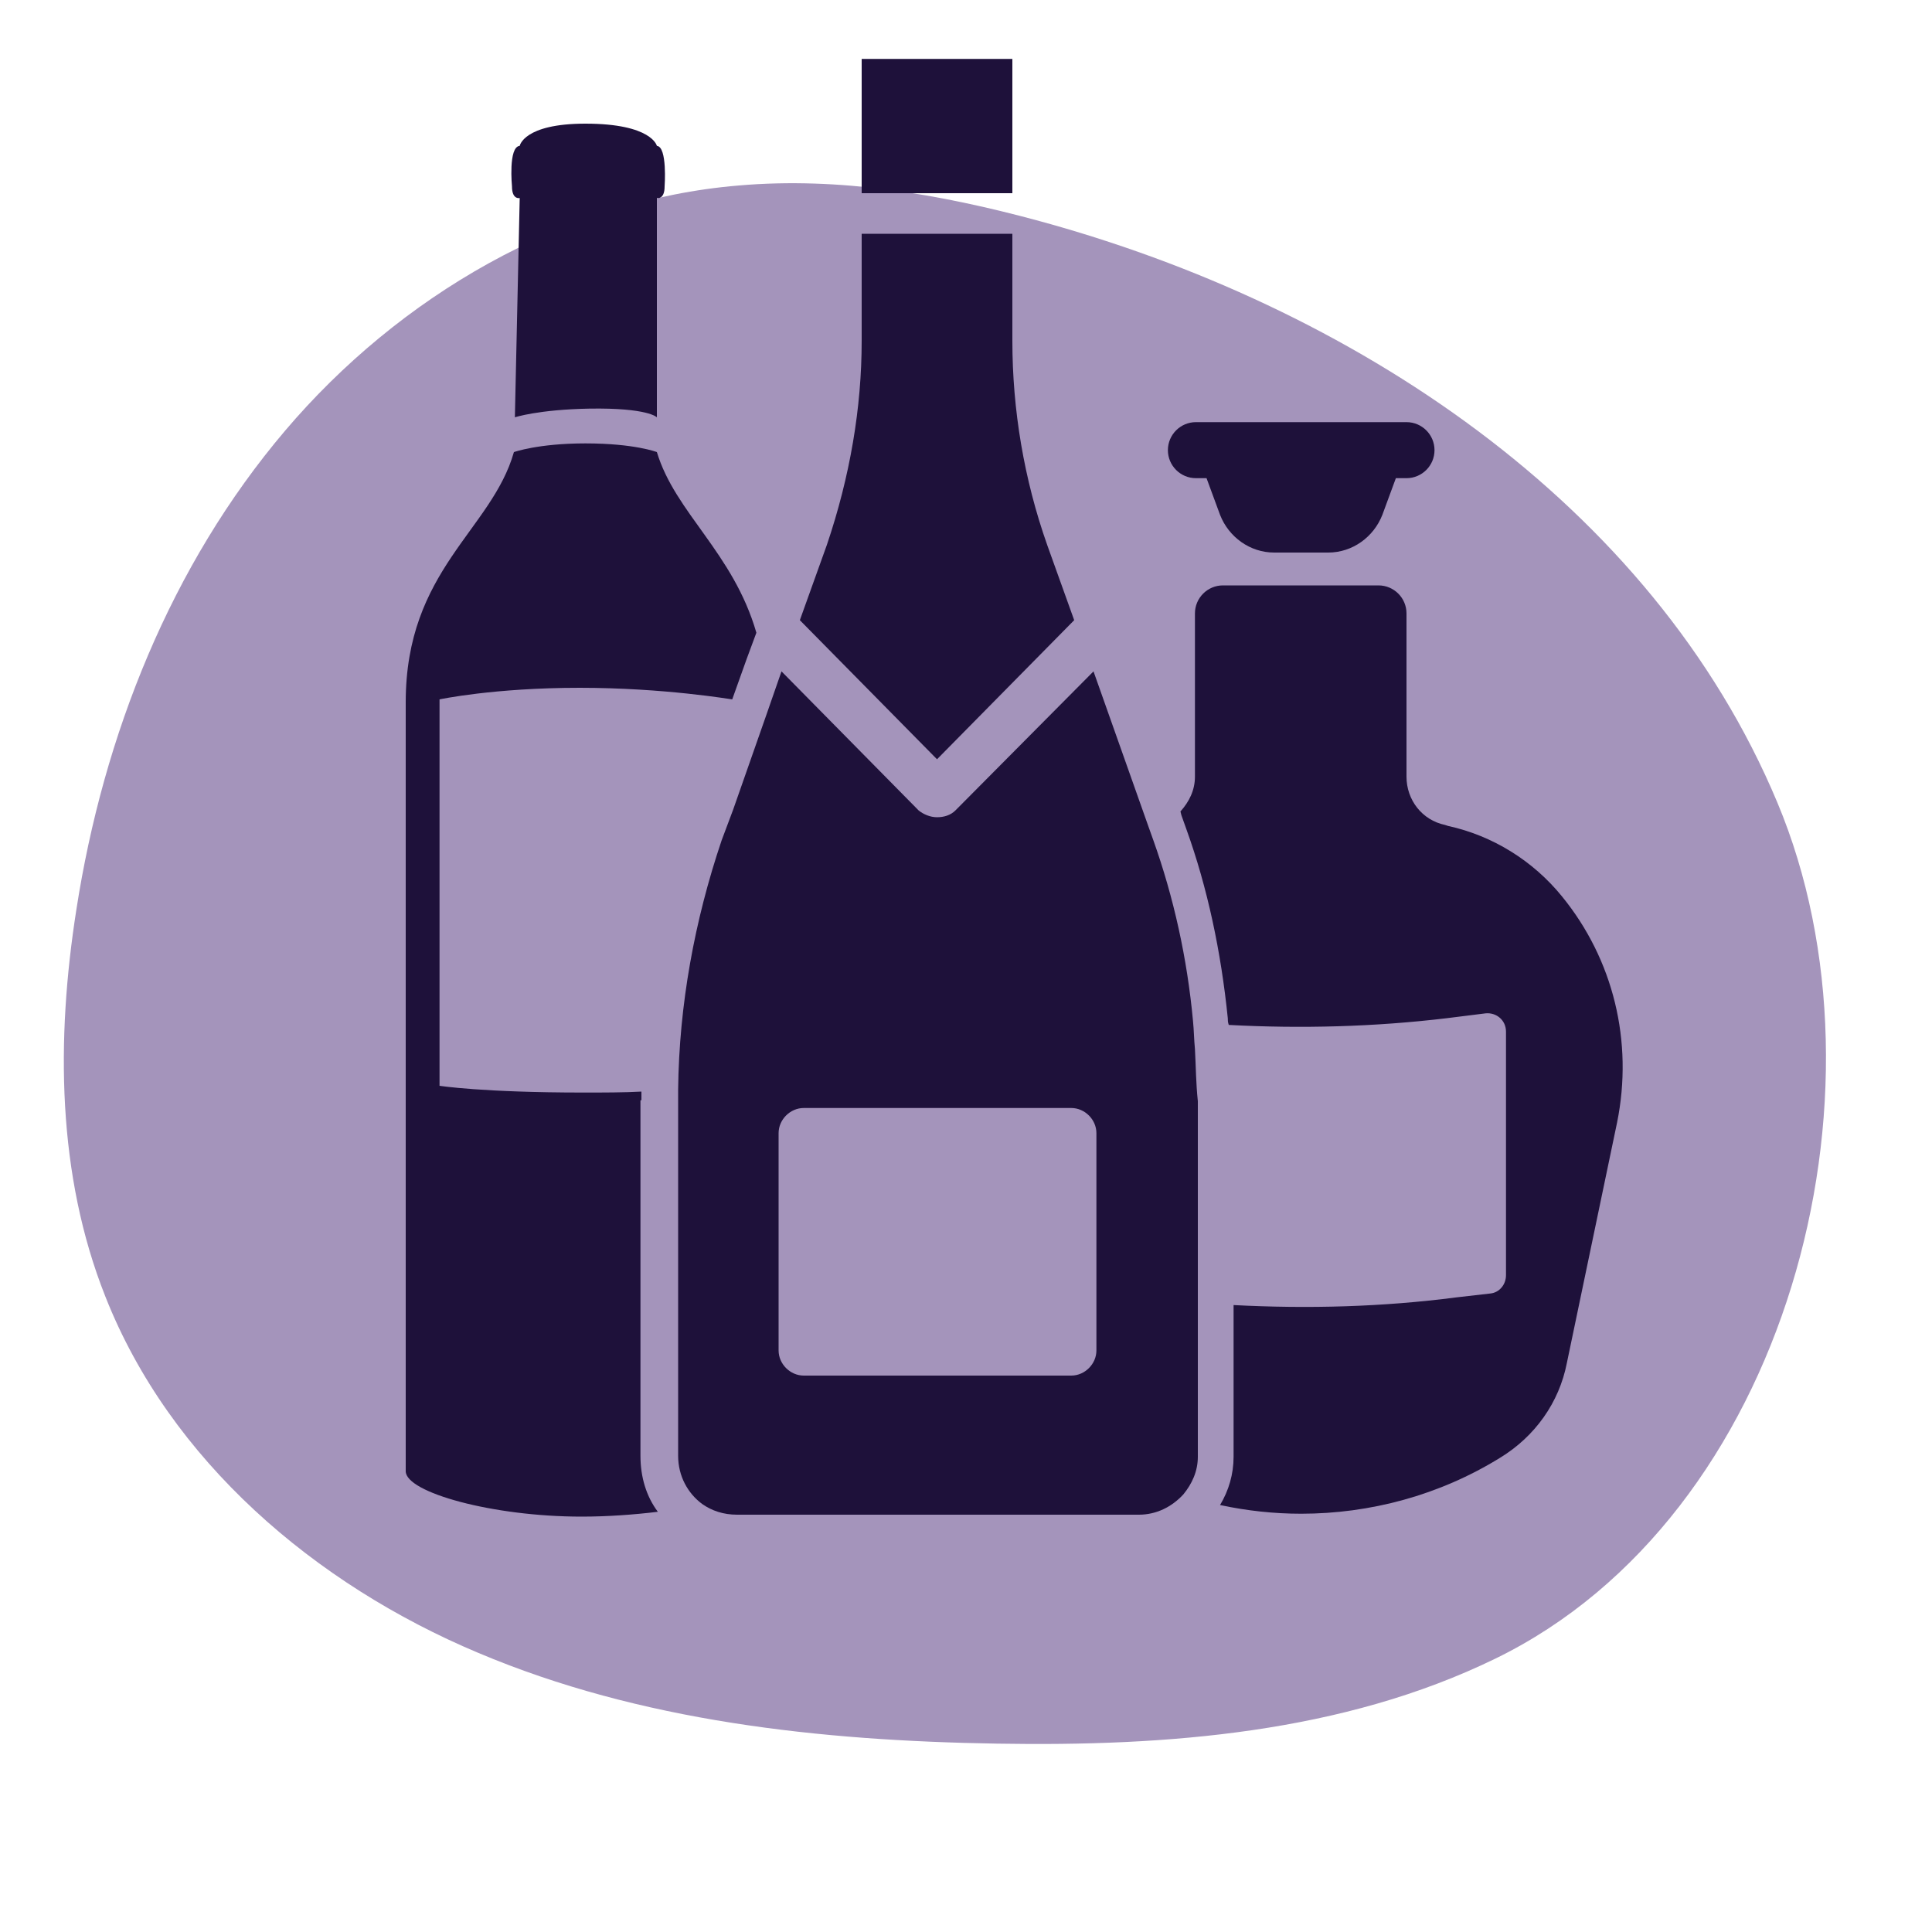
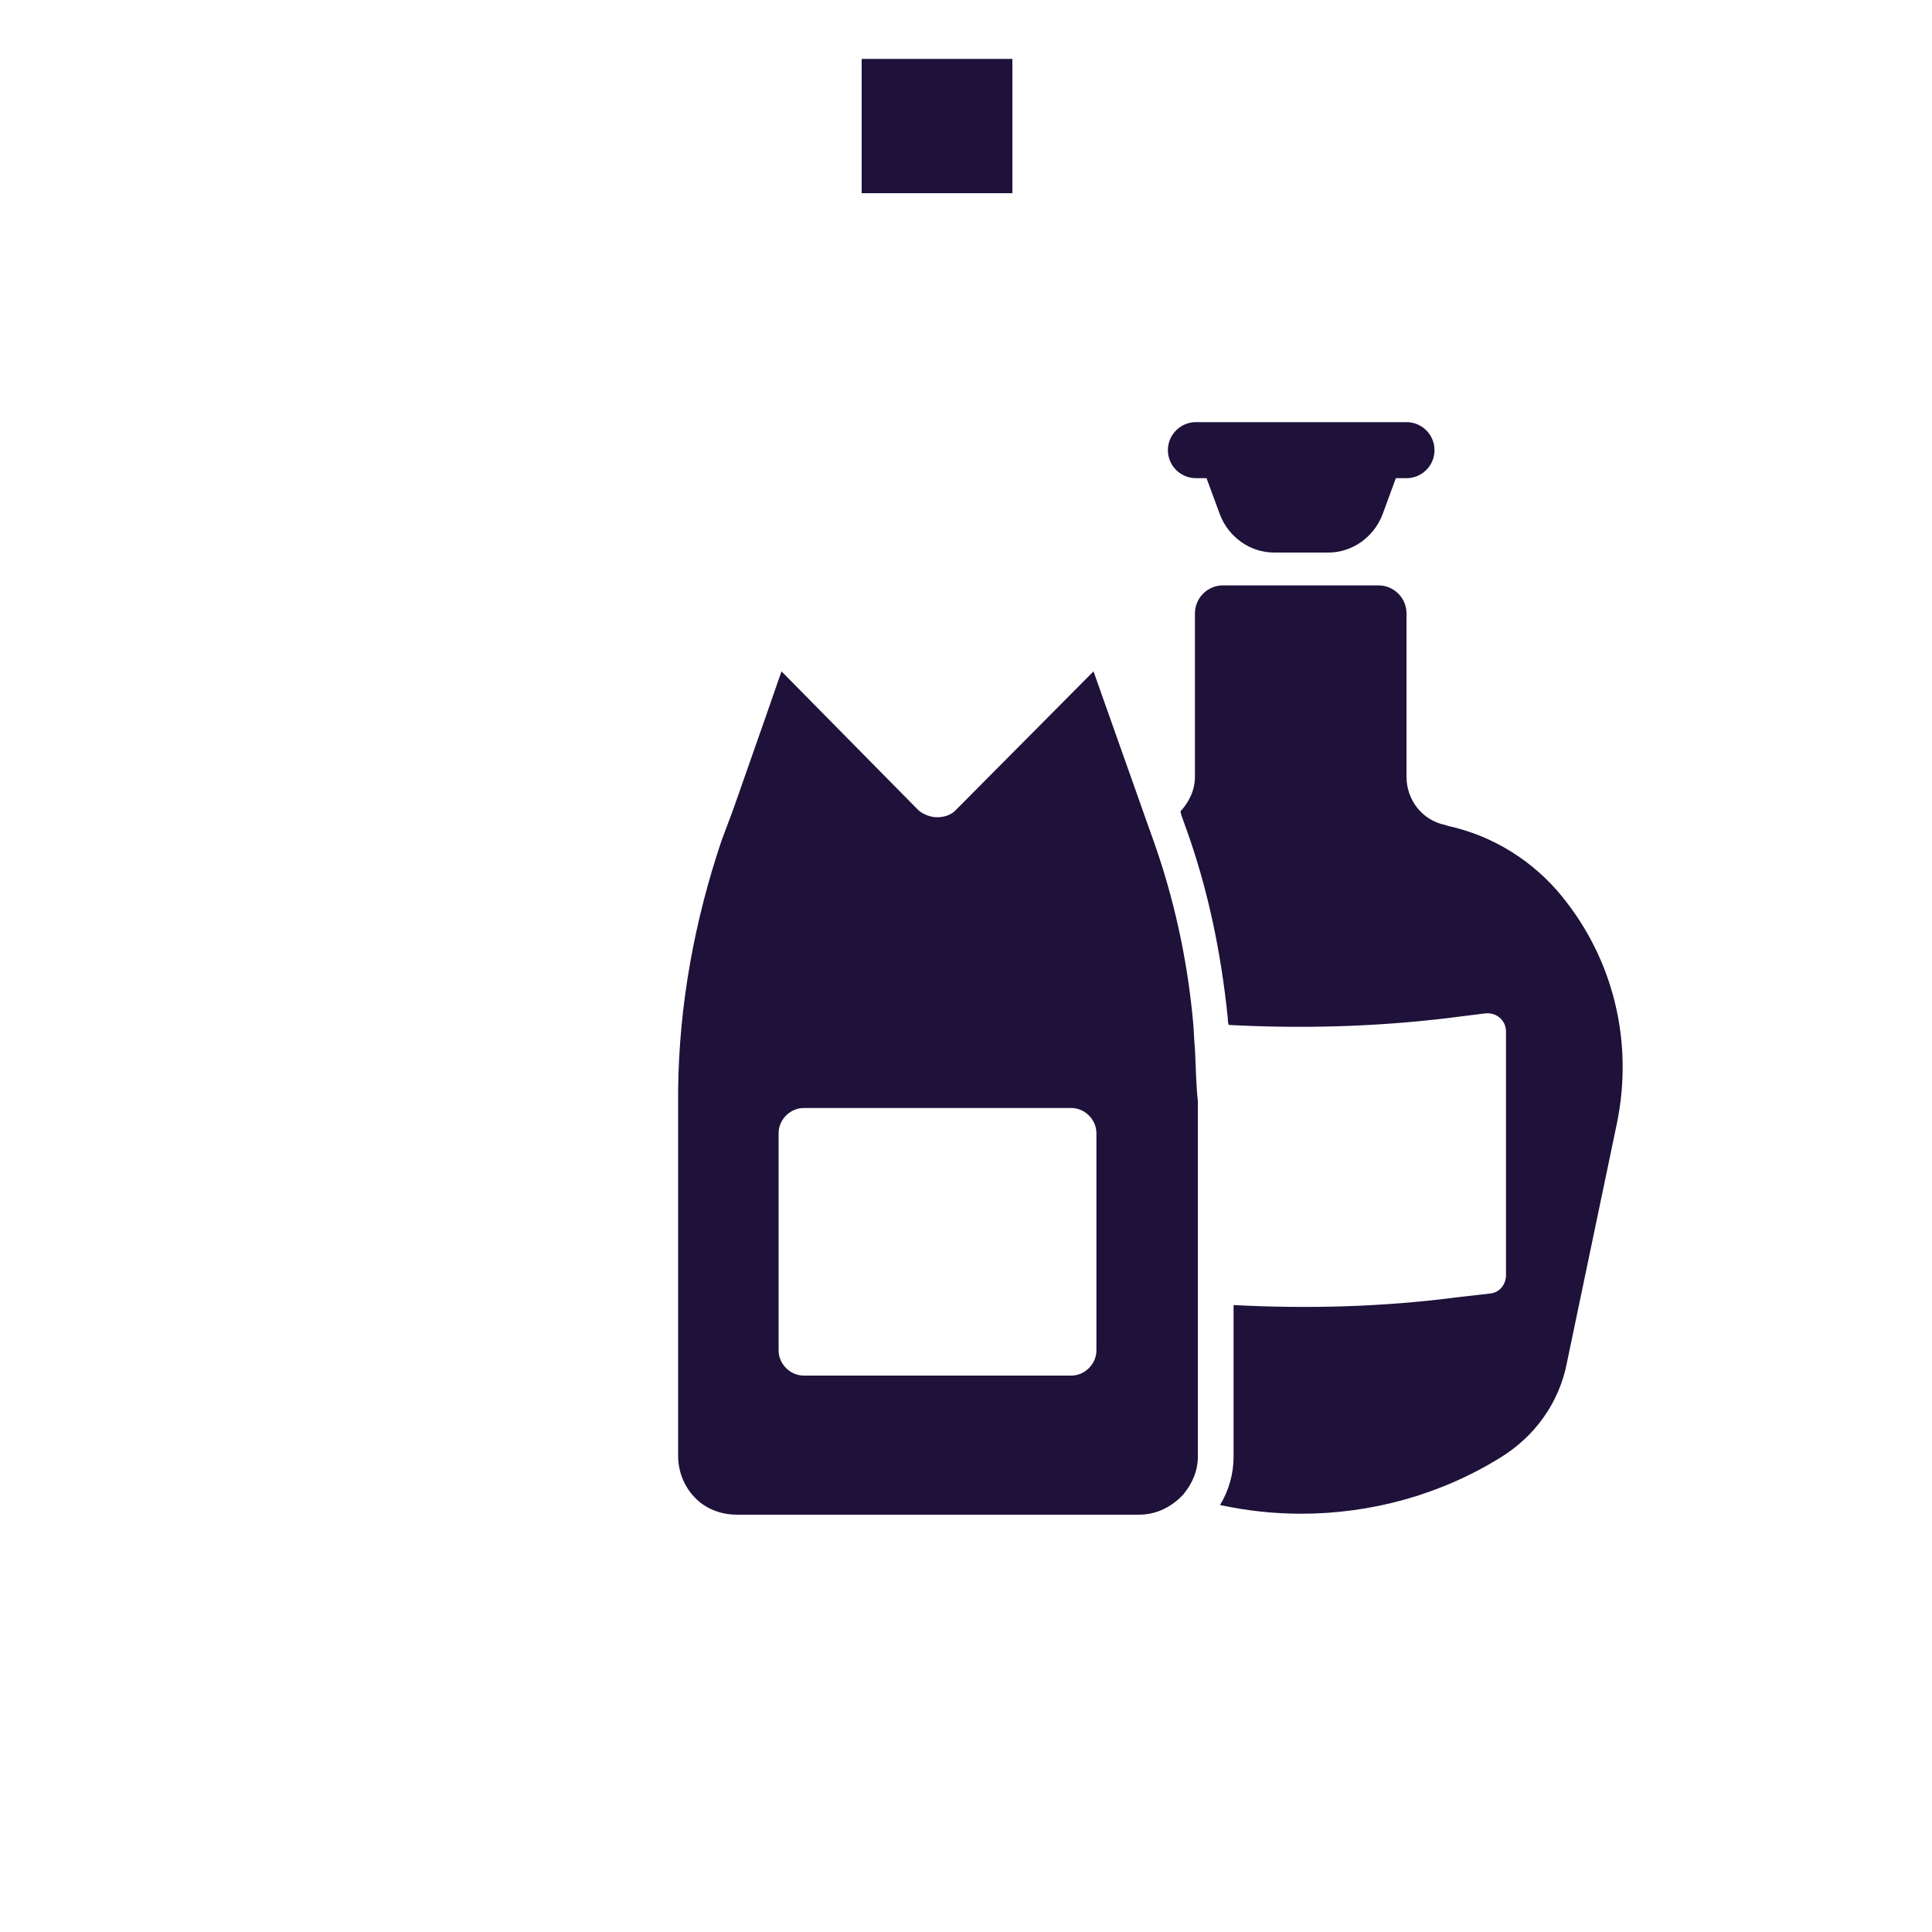
<svg xmlns="http://www.w3.org/2000/svg" version="1.1" id="Calque_1" x="0px" y="0px" viewBox="0 0 200 200" style="enable-background:new 0 0 200 200;" xml:space="preserve">
  <style type="text/css">
	.st0{fill:#A494BB;}
	.st1{fill:#1E113A;}
	.st2{fill:#FFFFFF;}
	.st3{fill:#423569;}
	.st4{fill:#F5EEE7;}
	.st5{clip-path:url(#SVGID_00000048492561844137040680000001652159713984437664_);}
	.st6{fill:#1B0F0F;}
	.st7{fill:#705C89;}
	.st8{fill:#463D6C;}
	.st9{fill:#2D2855;}
	.st10{fill:#191732;}
	.st11{fill:#F69600;}
	.st12{stroke:#FFFFFF;stroke-width:3;stroke-miterlimit:10;}
	.st13{fill:#6D5785;}
	.st14{fill:#F89800;}
	.st15{fill:#8E80A9;}
	.st16{fill:#ECD9C4;}
	.st17{opacity:0.696;fill:#6D5785;enable-background:new    ;}
	.st18{fill:#2C2B4F;}
	.st19{opacity:0.598;fill:#6D5785;enable-background:new    ;}
	.st20{fill:#D5CCE2;}
	.st21{fill:#404040;}
	.st22{fill:#FF3030;}
	.st23{fill:#775C9C;}
	.st24{fill:#151226;}
	.st25{opacity:0.2;}
	.st26{fill:#6D5786;}
	.st27{fill:#775C9D;}
	.st28{fill:#3A2C65;}
	.st29{fill:url(#SVGID_00000152958496303440443960000007189409930288504458_);}
	.st30{fill:url(#SVGID_00000110459695537695972620000011403145020725765535_);}
	.st31{fill:url(#SVGID_00000170257805296709051340000005298036493007581073_);}
	.st32{fill:url(#SVGID_00000147906697476544085570000007262665856805506688_);}
	.st33{fill:url(#SVGID_00000047742373088227918420000006123799399474986430_);}
	.st34{fill:url(#SVGID_00000157276446634603201350000015784786389107026327_);}
	.st35{fill:url(#SVGID_00000082346862981511062940000007159721599820940218_);}
	.st36{fill:url(#SVGID_00000077284017229105192150000013332465668438361533_);}
	.st37{fill:url(#SVGID_00000021094491127468582680000009035858053573061777_);}
	.st38{fill:url(#SVGID_00000157269316710291934070000001865627421215546291_);}
	.st39{fill:#8572A2;}
	.st40{fill:url(#SVGID_00000023971063880250308530000016203045205591495095_);}
	.st41{fill:url(#SVGID_00000041999920764345292980000007864547866369713560_);}
	.st42{fill:url(#SVGID_00000156574923320495165000000004701674256896281505_);}
	.st43{fill:url(#SVGID_00000074411192325816039630000016001601786903397521_);}
	.st44{fill:url(#SVGID_00000145036096996831626260000004683978735714416265_);}
	.st45{fill:url(#SVGID_00000076562704273937838220000012619570472263900350_);}
	.st46{fill:url(#SVGID_00000124137447787043532220000009736117048126221722_);}
	.st47{fill:url(#SVGID_00000086652771007971806000000006795510145961324434_);}
	.st48{fill:url(#SVGID_00000174573374238477822810000014851899627171784094_);}
	.st49{fill:url(#SVGID_00000064341019349327765590000017284953212029506963_);}
	.st50{fill:url(#SVGID_00000097491827626452474970000000791441342691181450_);}
	.st51{fill:url(#SVGID_00000150089014075893294710000010196023710055058324_);}
	.st52{fill:url(#SVGID_00000095310784432631774010000009436952360643518123_);}
	.st53{fill:url(#SVGID_00000006709410101748598980000009629350422113474224_);}
	.st54{fill:url(#SVGID_00000173840611882710101690000007829773944225309853_);}
	.st55{fill:url(#SVGID_00000166670444806353734870000003487165836124164022_);}
	.st56{fill:url(#SVGID_00000021118285430601360420000000741798252428644005_);}
	.st57{fill:url(#SVGID_00000041983038987840331150000007369006408718581639_);}
	.st58{fill:url(#SVGID_00000179637721933257936160000002143294130097774219_);}
	.st59{fill:url(#SVGID_00000138540764869734550590000006385079483624983697_);}
	.st60{fill:url(#SVGID_00000082355683047007053470000006703700150694790559_);}
	.st61{fill:url(#SVGID_00000111185712155784082840000004551922414727691184_);}
	.st62{fill:url(#SVGID_00000048468875635192579920000014658481377980848302_);}
	.st63{fill:url(#SVGID_00000029046787911378531590000012501659470531385778_);}
	.st64{fill:url(#SVGID_00000087376684503212522980000006580201274001141400_);}
	.st65{fill:url(#SVGID_00000150091168854443911910000009377353507332097958_);}
	.st66{fill:url(#SVGID_00000002349264645001853430000000508693993754111654_);}
	.st67{fill:url(#SVGID_00000031171208577641448210000014662676319046579851_);}
	.st68{fill:url(#SVGID_00000158000404509692299220000006972724532994986884_);}
	.st69{fill:url(#SVGID_00000086654167307119300020000009710367984661818262_);}
	.st70{fill:url(#SVGID_00000114056806929090159330000014165798730890936977_);}
	.st71{fill:url(#SVGID_00000026148240761135271910000009899721640954844318_);}
	.st72{fill:url(#SVGID_00000090989809793182571100000001940897525338284963_);}
	.st73{fill:url(#SVGID_00000013896625687005799680000006615526698085143982_);}
	.st74{fill:url(#SVGID_00000057107583997883955680000004382268989752352926_);}
	.st75{fill:url(#SVGID_00000014610705651930199820000007279366783503524230_);}
	.st76{fill:url(#SVGID_00000057112862619383444910000014143434428836416421_);}
	.st77{fill:url(#SVGID_00000095319053708268457340000006391277035475623861_);}
	.st78{fill:url(#SVGID_00000123428133924018532760000006040643749562730395_);}
	.st79{fill:url(#SVGID_00000152229751106831627110000016885773175350753920_);}
	.st80{fill:url(#SVGID_00000133510190478781481580000002584559638203640499_);}
	.st81{fill:url(#SVGID_00000077282671689434961150000007080727554891256206_);}
	.st82{fill:url(#SVGID_00000132078488800795421150000003052844258941290890_);}
	.st83{fill:url(#SVGID_00000001647954065546617170000006113192764687836034_);}
	.st84{fill:url(#SVGID_00000107590849953931080590000003688436432871573934_);}
	.st85{fill:url(#SVGID_00000074405365651143782280000011879512377704886420_);}
	.st86{fill:url(#SVGID_00000168803019268515147560000013630071851436567991_);}
	.st87{fill:url(#SVGID_00000092418380893136330440000018335761139417603255_);}
	.st88{fill:url(#SVGID_00000168110042579042986020000017545631437633862029_);}
	.st89{fill:url(#SVGID_00000069389340895895409530000001744618657116295313_);}
	.st90{fill:#F99900;}
	.st91{fill:#EDDAC5;}
	.st92{fill:url(#SVGID_00000173849511274541512610000015714514763385246108_);}
	.st93{fill:url(#SVGID_00000023994076682957808970000000546058945260902536_);}
	.st94{fill:url(#SVGID_00000028320472343240513800000000353271853842247811_);}
	.st95{fill:url(#SVGID_00000181791906247719727530000013147934050933504183_);}
	.st96{fill:url(#SVGID_00000011726298619927170270000003630703254075940538_);}
	.st97{fill:url(#SVGID_00000007426130670807542100000018053568315147942549_);}
	.st98{fill:url(#SVGID_00000121239716632362229290000002142033640317202860_);}
	.st99{fill:url(#SVGID_00000045583355414404712020000018209477020984003202_);}
	.st100{fill:url(#SVGID_00000138531468965337014520000014978491733356585643_);}
	.st101{fill:url(#SVGID_00000144305294285151584510000001481264992181463472_);}
	.st102{fill:url(#SVGID_00000073694965131933147120000006417701497157759381_);}
	.st103{fill:url(#SVGID_00000125584775389729326110000007761673525243811232_);}
	.st104{fill:url(#SVGID_00000003809533786669770540000018227649131280697016_);}
	.st105{fill:url(#SVGID_00000150796312558516637500000002509426799818595746_);}
	.st106{fill:#EAE4D4;}
	.st107{fill:url(#SVGID_00000085245731481517805760000017931592724580986754_);}
	.st108{fill:url(#SVGID_00000022548691679207427750000005861930534191639461_);}
	.st109{fill:url(#SVGID_00000158011184017178276140000014061975215378982830_);}
	.st110{fill:url(#SVGID_00000129202437446529482870000009848044681050802568_);}
	.st111{fill:url(#SVGID_00000079461524834228291110000008313757172137417914_);}
	.st112{fill:url(#SVGID_00000005974211832132114100000016715827647682344849_);}
	.st113{fill:url(#SVGID_00000174594815559913857970000010409080986182777245_);}
	.st114{fill:url(#SVGID_00000072254848666608888200000002905168114866115226_);}
	.st115{fill:url(#SVGID_00000175297007163185407620000011196992975056608404_);}
	.st116{fill:url(#SVGID_00000100381352224341817910000016545919998130731417_);}
	.st117{fill:url(#SVGID_00000180359818761988739360000018403481617946024851_);}
	.st118{fill:url(#SVGID_00000182528418417188019360000011772391688046972316_);}
	.st119{fill:url(#SVGID_00000062871545850878267210000006593889781945761183_);}
	.st120{fill:url(#SVGID_00000115510221926200864790000002380634407968327571_);}
	.st121{fill:url(#SVGID_00000060730359980640719320000005398217155684415139_);}
	.st122{fill:#AEA7BB;}
	.st123{fill:#CFCAD6;}
	.st124{fill:url(#SVGID_00000093137867085169937890000003628036937584662932_);}
	.st125{fill:url(#SVGID_00000086690993329795880300000003641926828852822661_);}
	.st126{fill:url(#SVGID_00000126302566632249553580000012739705402133112205_);}
	.st127{fill:url(#SVGID_00000123428146865542408980000002070016338525877406_);}
	.st128{fill:url(#SVGID_00000000919109300288571710000006606817793906421695_);}
	.st129{fill:url(#SVGID_00000091004733758647273360000006894749241911321010_);}
	.st130{fill:url(#SVGID_00000132789850584996165330000000717412251205684367_);}
	.st131{fill:url(#SVGID_00000093159210443478115960000010787965114801296059_);}
	.st132{fill:url(#SVGID_00000121973493829097447520000013849320106277306253_);}
	.st133{fill:url(#SVGID_00000155143556693384901180000001867943818108863369_);}
	.st134{fill:url(#SVGID_00000041297426415476268010000006137697420816061880_);}
	.st135{fill:url(#SVGID_00000106146654091524914530000011520480898231956129_);}
	.st136{fill:url(#SVGID_00000124863513982310937700000007832372226783750540_);}
	.st137{fill:url(#SVGID_00000105425665267268078080000011179335573634955670_);}
	.st138{fill:url(#SVGID_00000127739941117526649340000000483647856597911720_);}
	.st139{fill:url(#SVGID_00000083791650496226724640000007180338948418576313_);}
	.st140{fill:url(#SVGID_00000163793356620327412140000000547388868461141661_);}
	.st141{fill:url(#SVGID_00000133513813979946200920000006977899395000663735_);}
	.st142{fill:url(#SVGID_00000096036184605419411100000009127932932714523542_);}
	.st143{fill:url(#SVGID_00000043458567446178434250000000603403234451296398_);}
	.st144{fill:url(#SVGID_00000042017211337520183770000007809941644005253033_);}
	.st145{fill:url(#SVGID_00000036938049788959091700000002559840204320177339_);}
	.st146{fill:url(#SVGID_00000081630342640164179290000003201701505612938663_);}
	.st147{fill:url(#SVGID_00000072277999771588969450000011808839702192269967_);}
	.st148{fill:url(#SVGID_00000169547993216037420920000000280865679055253415_);}
	.st149{fill:url(#SVGID_00000125604135599284753480000006151098754049523599_);}
	.st150{fill:url(#SVGID_00000066509129058641130150000004760583630985480855_);}
	.st151{fill:url(#SVGID_00000084510354344106622450000002959245036050217659_);}
	.st152{fill:url(#SVGID_00000005967777502210871320000009196646067947203249_);}
	.st153{fill:url(#SVGID_00000046304241263742445820000005119078256225097109_);}
	.st154{fill:url(#SVGID_00000172428614145493655270000001015961317656243127_);}
	.st155{fill:url(#SVGID_00000181065180815564799800000001463733231977691780_);}
	.st156{fill:url(#SVGID_00000029751272052906974300000013131107470500304542_);}
	.st157{fill:url(#SVGID_00000153685692445638849830000010885465465138993069_);}
	.st158{fill:url(#SVGID_00000093141836465704192980000010804739472346902974_);}
	.st159{fill:url(#SVGID_00000144303139472696282410000011541496204232119969_);}
	.st160{fill:url(#SVGID_00000109707877462966880430000008492472004374223755_);}
	.st161{fill:url(#SVGID_00000123435922421326971890000006722093044110571154_);}
	.st162{fill:url(#SVGID_00000058557304851657370500000012165495024419772032_);}
	.st163{fill:url(#SVGID_00000170965222933791671770000001858563909207453062_);}
	.st164{fill:url(#SVGID_00000007392705699258922620000003893191489602431678_);}
	.st165{fill:url(#SVGID_00000098209268342625840730000015649317107182808247_);}
	.st166{fill:url(#SVGID_00000092438188252256271560000013285927752593835684_);}
	.st167{fill:url(#SVGID_00000092454940121996315790000014423386635030849950_);}
	.st168{fill:url(#SVGID_00000003079603577606378250000009822962423544361404_);}
	.st169{fill:url(#SVGID_00000133527309269120457080000006186250946861647536_);}
	.st170{fill:url(#SVGID_00000132083770421434861500000005482013090114964913_);}
	.st171{fill:url(#SVGID_00000147194695647501981630000004886907406465987216_);}
	.st172{fill:url(#SVGID_00000114778859193120240720000003500727890960556686_);}
	.st173{fill:url(#SVGID_00000139284375039724940830000007764921841070718909_);}
	.st174{fill:url(#SVGID_00000145042279752790778850000011525782838780298675_);}
	.st175{fill:url(#SVGID_00000070118564653001159790000012351963396482042014_);}
	.st176{fill:url(#SVGID_00000067937412201154375460000010900749762663102647_);}
	.st177{fill:url(#SVGID_00000176014710943490424570000012801412144436525696_);}
	.st178{fill:url(#SVGID_00000101071431074736357300000002917181732861879977_);}
	.st179{fill:url(#SVGID_00000176017510509195519430000015991347644433532344_);}
	.st180{fill:url(#SVGID_00000015355239179277587090000010840582331218203581_);}
	.st181{fill:#F1EEE2;}
	.st182{fill:url(#SVGID_00000181087087568069116430000012880897088269996470_);}
	
		.st183{clip-path:url(#SVGID_00000166667016377958348070000011185022487373832849_);fill:url(#SVGID_00000164491030144224255210000001122340778082772671_);}
	.st184{fill:url(#SVGID_00000134248633408012525240000000559750641253696172_);}
	.st185{clip-path:url(#SVGID_00000082329636164342881530000006720258540518064557_);}
	.st186{fill:url(#SVGID_00000099625098395039826730000010869023515357651897_);}
	.st187{fill:#82A7AD;}
	.st188{fill:url(#SVGID_00000122679849920646575760000017817532215591219611_);}
	.st189{clip-path:url(#SVGID_00000168835055495274274290000014831884186751456395_);}
	.st190{fill:url(#SVGID_00000015332893052730207760000009764232214843397541_);}
	.st191{clip-path:url(#SVGID_00000057136678746102819230000014539458960915997841_);}
	.st192{clip-path:url(#SVGID_00000018222142280104236900000017927883811869057939_);}
	.st193{fill:url(#SVGID_00000000215443819474190370000014715407525588306095_);}
	.st194{clip-path:url(#SVGID_00000005985080846802284390000000063120736264960939_);}
	.st195{clip-path:url(#SVGID_00000007407216451200792450000008917338277742278811_);}
	.st196{clip-path:url(#SVGID_00000152957992612121320000000009393484241834995619_);}
	.st197{clip-path:url(#SVGID_00000140016349344955651300000011192991809727194753_);}
	.st198{clip-path:url(#SVGID_00000113324412409559254300000002569468489253567916_);}
	.st199{fill:url(#SVGID_00000052794120155793274590000002506153299009457555_);}
	.st200{clip-path:url(#SVGID_00000151514836402190941870000012264026393585173663_);}
	.st201{clip-path:url(#SVGID_00000046339082583622321540000005579501062937798281_);}
	.st202{fill:url(#SVGID_00000020387370803562434470000012948127337560404367_);}
	.st203{fill:url(#SVGID_00000174590343449907470660000003562041272942273416_);}
	.st204{fill:url(#SVGID_00000116922170695739244680000009087395974429788329_);}
	.st205{fill:url(#SVGID_00000166649468966208817410000009369940764838923940_);}
	.st206{fill:url(#SVGID_00000116202251111296962240000005468707286992357794_);}
	.st207{fill:#B4D3DB;}
	.st208{fill:url(#SVGID_00000165209612794073608630000016043817698846331543_);}
	.st209{fill:url(#SVGID_00000080197922337375927540000008016924028746575762_);}
	.st210{fill:url(#SVGID_00000116957686889847273490000015649309173260564124_);}
	.st211{fill:url(#SVGID_00000124127810337866984790000013312901922387821717_);}
	.st212{fill:url(#SVGID_00000005970546925703558660000012936221086687172509_);}
	.st213{fill:url(#SVGID_00000004526002982326343110000007243682942126639760_);}
	.st214{fill:url(#SVGID_00000131332281418281370690000008031737718929249408_);}
	.st215{fill:url(#SVGID_00000089554796488555070550000003034867107084270978_);}
	.st216{fill:url(#SVGID_00000137114053326472743990000007612499892359800981_);}
	.st217{fill:url(#SVGID_00000139973069228531606870000004544746854412693661_);}
	.st218{fill:url(#SVGID_00000005252738050294421060000000371593037876079023_);}
	.st219{fill:url(#SVGID_00000083061484965863270960000008450068986027267984_);}
	.st220{clip-path:url(#SVGID_00000142143872718335762780000002566218602682049981_);}
	.st221{fill:url(#SVGID_00000127725980124501721930000016927347377641612686_);}
	.st222{clip-path:url(#SVGID_00000132773200016512679550000002621097581917252753_);}
	.st223{fill:url(#SVGID_00000028287202230337651350000001368810771654054278_);}
	.st224{fill:url(#SVGID_00000063623381640631019970000004492627264767181449_);}
	.st225{fill:#EBF1F4;}
	.st226{clip-path:url(#SVGID_00000092455718503045695590000003007672187846415277_);}
	.st227{clip-path:url(#SVGID_00000157991456691633856510000017794762680162452116_);}
	.st228{clip-path:url(#SVGID_00000056391505877415582270000005966207128771102120_);}
	.st229{clip-path:url(#SVGID_00000034057695915632304220000012927406627484757641_);}
	.st230{fill:url(#SVGID_00000153698659725133189620000008757596852429115567_);}
	.st231{fill:url(#SVGID_00000018195231749181726050000008513081381938841768_);}
	.st232{fill:url(#SVGID_00000049917835825270414050000007760157592508776596_);}
	.st233{fill:url(#SVGID_00000110429782612670959380000015947586789806337713_);}
	.st234{fill:url(#SVGID_00000092458367628326659710000017475199518668778631_);}
	.st235{fill:url(#SVGID_00000100370392330372078830000005328574740369994925_);}
	.st236{fill:url(#SVGID_00000166651450732429128740000004587167538250652863_);}
	.st237{fill:url(#SVGID_00000165193144026826800000000005667628507321011609_);}
	.st238{clip-path:url(#SVGID_00000016779381557601687430000013814976296328293014_);}
	.st239{clip-path:url(#SVGID_00000065783884132486400070000016538516608057022621_);}
	.st240{clip-path:url(#SVGID_00000124147835402884393640000016389156778032498586_);}
	.st241{clip-path:url(#SVGID_00000142153114498730418640000011919488124794649525_);}
	.st242{fill:url(#SVGID_00000009553452966511910440000002533051344644029576_);}
	.st243{clip-path:url(#SVGID_00000026161432032529805120000017884212472787894669_);}
	.st244{fill:url(#SVGID_00000008149751859490206910000000793901771562815115_);}
	.st245{fill:url(#SVGID_00000122688262518364341210000013561393621173945240_);}
	.st246{fill:url(#SVGID_00000182498660304033734250000006890689521438336916_);}
	
		.st247{clip-path:url(#SVGID_00000044161825799026832400000010688486251965967035_);fill:url(#SVGID_00000171700293481462872180000014936338854061054906_);}
	.st248{fill:url(#SVGID_00000062181158307418118780000018291649206383877000_);}
	.st249{fill:url(#SVGID_00000091737363553326635530000008401422110449298107_);}
	.st250{clip-path:url(#SVGID_00000155850173127833751170000003037944013241784989_);}
	.st251{clip-path:url(#SVGID_00000041987860615945637070000011509018689642743960_);}
	.st252{fill:url(#SVGID_00000124140610313429193600000010911847005519725994_);}
	.st253{fill:url(#SVGID_00000130626634466396449990000015125203908921871284_);}
	.st254{fill:url(#SVGID_00000031907695677080711810000012923500824269611441_);}
	.st255{fill:url(#SVGID_00000132058765766706514200000015051826404012274820_);}
	.st256{fill:url(#SVGID_00000021084945569419112200000002663754048800205223_);}
	.st257{fill:url(#SVGID_00000035500737284723582070000009437539943492587415_);}
	.st258{fill:url(#SVGID_00000071559401333396346630000006187563710751619260_);}
	.st259{fill:url(#SVGID_00000011741349781370156770000014835687523061398443_);}
	.st260{fill:url(#SVGID_00000061462505341763951710000007777788859177828766_);}
	.st261{fill:url(#SVGID_00000018229134876781570760000006551784843425180561_);}
	.st262{fill:url(#SVGID_00000063600766184347026890000001983659476567590829_);}
	.st263{fill:url(#SVGID_00000018953012511090462440000009195207205286467510_);}
	.st264{fill:url(#SVGID_00000161615515038715245910000015401818960261341837_);}
	.st265{fill:url(#SVGID_00000093141842620573384720000013775503166576827547_);}
	.st266{fill:url(#SVGID_00000140008176822565621800000016043302850406343309_);}
	.st267{fill:url(#SVGID_00000099625021221849219300000010088183851582895791_);}
	.st268{fill:url(#SVGID_00000061457914760019113180000002712439442747837842_);}
	.st269{fill:url(#SVGID_00000073680676555059737160000007744866277751364279_);}
	.st270{fill:url(#SVGID_00000172400980041475500670000009102131012446843275_);}
	.st271{fill:url(#SVGID_00000000919851292077102350000007223070056500120765_);}
	.st272{fill:url(#SVGID_00000074404938381565737510000013707651305513551755_);}
	.st273{fill:url(#SVGID_00000055691050355647659070000006922424709283789206_);}
	.st274{fill:url(#SVGID_00000080204835856839983480000005288651793215498382_);}
	.st275{fill:url(#SVGID_00000137814917668239029540000006681190303766332837_);}
	.st276{fill:url(#SVGID_00000039113789956777171110000010950137629075261074_);}
	.st277{fill:url(#SVGID_00000048502861567660910510000002934539286757016727_);}
	.st278{fill:url(#SVGID_00000183927451733076186370000007109665675622479236_);}
	.st279{fill:url(#SVGID_00000072975754187011312510000012304940906828498082_);}
	.st280{fill:url(#SVGID_00000116229656715250831650000001100345338608312477_);}
	.st281{fill:url(#SVGID_00000016793570512945427240000001960877879438605757_);}
	.st282{fill:url(#SVGID_00000142862554743919669780000013590497353558044549_);}
	.st283{fill:url(#SVGID_00000066508085416901359770000016315493250797085834_);}
	.st284{fill:url(#SVGID_00000121273575912722246740000009529810625866594194_);}
	.st285{fill:url(#SVGID_00000176765387552370032230000008336366774805732751_);}
	.st286{fill:url(#SVGID_00000147181165978202882050000005784331525732690311_);}
	.st287{fill:url(#SVGID_00000054956883527671502500000009342574481070816432_);}
	.st288{fill:url(#SVGID_00000008115370069352252710000011692796952477965985_);}
	.st289{fill:url(#SVGID_00000072255289240595083570000018266234496554382248_);}
	.st290{fill:url(#SVGID_00000114783321617613889160000017467558556906988179_);}
	.st291{fill:url(#SVGID_00000137838448949768677340000007610193488864522940_);}
	.st292{fill:url(#SVGID_00000083057030121099900590000004408423735927182776_);}
	.st293{fill:url(#SVGID_00000019664023551867407880000015974840815400818104_);}
	.st294{fill:url(#SVGID_00000146468207882896320820000006409847821869956230_);}
	.st295{fill:url(#SVGID_00000057138890604077773020000012951388633455481766_);}
	.st296{fill:url(#SVGID_00000004513802142562346830000004009049177778597522_);}
	.st297{fill:url(#SVGID_00000060722394339117347650000011259618991738299527_);}
	.st298{fill:url(#SVGID_00000098201400103363485870000009112045021435201672_);}
	.st299{fill:url(#SVGID_00000044162140328452781790000001471969092729849021_);}
	.st300{fill:url(#SVGID_00000065795136375006480730000012793763741017910934_);}
	.st301{fill:url(#SVGID_00000134220730482899659290000015549395486907253672_);}
	.st302{fill:url(#SVGID_00000108283203457695677740000016492062841104341671_);}
	.st303{fill:url(#SVGID_00000038389057619611974920000002445539598920451470_);}
	.st304{fill:url(#SVGID_00000072973585548613979520000014003371465475490957_);}
	.st305{fill:url(#SVGID_00000125579109759916307890000008108422411048774039_);}
	.st306{fill:url(#SVGID_00000152238483514767310300000001309064110486953113_);}
	.st307{fill:url(#SVGID_00000124877005958176990530000000875632971284640941_);}
	.st308{fill:url(#SVGID_00000062153112381590487950000012042335513265014164_);}
	.st309{fill:url(#SVGID_00000039116663143543464730000005374160301570543496_);}
	.st310{fill:url(#SVGID_00000010286031205659897390000012393109633590599046_);}
	.st311{fill:url(#SVGID_00000000190619906085686030000014103996849037684665_);}
	.st312{fill:url(#SVGID_00000163795062471178317090000014119596816608784522_);}
	.st313{clip-path:url(#SVGID_00000023258353558945212740000000306888616633688990_);}
	.st314{clip-path:url(#SVGID_00000169549196671907089240000010612353687063555725_);}
	.st315{clip-path:url(#SVGID_00000183963820149775763160000013335011285998452155_);}
	.st316{clip-path:url(#SVGID_00000080886012069444475630000014119307686536403388_);}
	.st317{clip-path:url(#SVGID_00000047031827862030584660000015859101937323019673_);}
	.st318{clip-path:url(#SVGID_00000155114306503313206340000008932353063715981236_);}
	.st319{clip-path:url(#SVGID_00000103255194259544378990000006169520010555934383_);}
	.st320{fill:url(#SVGID_00000034789604707138152130000010346838071383540353_);}
	.st321{fill:url(#SVGID_00000127728641284910347360000012544546300732962994_);}
	.st322{fill:url(#SVGID_00000057831199405654589860000016005970583826667162_);}
	.st323{fill:url(#SVGID_00000148658747339820345000000002211941969187822512_);}
	.st324{fill:url(#SVGID_00000096051401016611515720000011139272520621953159_);}
	.st325{fill:url(#SVGID_00000060750698763901179360000016494589447680047249_);}
	.st326{fill:url(#SVGID_00000072965115664513595800000013527181025622453951_);}
	.st327{fill:url(#SVGID_00000054971757292159693190000006491351049519835021_);}
	.st328{fill:url(#SVGID_00000023977339313892611570000008327616998673073805_);}
	.st329{fill:url(#SVGID_00000169557878598210678280000008368523668672876689_);}
	.st330{fill:url(#SVGID_00000044858666788096046760000009222669502388275358_);}
	.st331{fill:url(#SVGID_00000087379256301870495950000001481958275310435248_);}
	.st332{fill:url(#SVGID_00000080205164887110567550000017730595938002116517_);}
	.st333{fill:url(#SVGID_00000163041494004723638440000002393129417994268585_);}
	.st334{fill:url(#SVGID_00000100348372945328879750000013619545144491528836_);}
	.st335{fill:url(#SVGID_00000109734032510414027480000015045097097594562989_);}
	.st336{fill:url(#SVGID_00000176760646393490618990000003445370566312623509_);}
	.st337{fill:url(#SVGID_00000094618805282760363480000002208617253592037762_);}
	.st338{fill:url(#SVGID_00000131363211781240357070000001780734285672763578_);}
	.st339{fill:url(#SVGID_00000056402993382211132820000000631408620075168694_);}
	.st340{fill:url(#SVGID_00000170974245610924267950000001259781157581838523_);}
	.st341{fill:url(#SVGID_00000092443312986390441940000015607654354535818141_);}
	.st342{fill:url(#SVGID_00000116943933945831328010000003163500763120544408_);}
	.st343{fill:url(#SVGID_00000054242458266496485100000002229906530473910420_);}
	.st344{fill:url(#SVGID_00000023984329651495647860000005817875420471296908_);}
	.st345{fill:url(#SVGID_00000067939125453151003810000002266415493896325819_);}
	.st346{fill:url(#SVGID_00000047051176668971659780000000195287829060912007_);}
	.st347{fill:url(#SVGID_00000118371000146916468840000012147426307859066020_);}
	.st348{fill:url(#SVGID_00000067203716362657555350000017427332666987487121_);}
	.st349{fill:url(#SVGID_00000106834085805021320410000018258514097467568048_);}
	.st350{fill:url(#SVGID_00000013899026240117546860000005751859783818470569_);}
	.st351{fill:url(#SVGID_00000104699064465324485330000001253406988505643143_);}
	.st352{fill:url(#SVGID_00000037679246721222168600000007043530092233037207_);}
	.st353{fill:url(#SVGID_00000167389873967810510160000008646833584786009249_);}
	.st354{fill:url(#SVGID_00000155125165771606337840000007798709044104071855_);}
	.st355{fill:url(#SVGID_00000145747743490389073620000010050756036051532450_);}
	.st356{fill:url(#SVGID_00000151541049217541847920000004940753352830962319_);}
	.st357{fill:url(#SVGID_00000094598580015659151870000007591995264987318168_);}
	.st358{fill:url(#SVGID_00000049910558864202050940000015531183383535946421_);}
	.st359{fill:url(#SVGID_00000081647109908426957250000014304454346239434409_);}
	.st360{fill:url(#SVGID_00000024706692230170061820000001319981109059220614_);}
	.st361{fill:url(#SVGID_00000173147034813377842990000004310243817617149864_);}
	.st362{fill:url(#SVGID_00000128461683398875344820000017593293156473596290_);}
	.st363{fill:url(#SVGID_00000124155493469787237350000015489497979922957751_);}
	.st364{fill:url(#SVGID_00000150065052971529110970000012334881183676616376_);}
	.st365{fill:url(#SVGID_00000021112216518788531610000017055502084285471874_);}
	.st366{fill:url(#SVGID_00000028308226555535042100000009028623367583223949_);}
	.st367{fill:url(#SVGID_00000084510966851014590790000007416742327530245551_);}
	.st368{fill:url(#SVGID_00000101087141613088325680000017703385761952648614_);}
	.st369{fill:url(#SVGID_00000069359730838353056440000008268438392614215597_);}
	.st370{fill:url(#SVGID_00000065780169166848276460000000851262577422391939_);}
	.st371{fill:url(#SVGID_00000167377542277712163200000003790984090204402319_);}
	.st372{fill:url(#SVGID_00000108992076311782270420000011914138270160178082_);}
	.st373{fill:url(#SVGID_00000161603803843084976400000002082999830829233817_);}
	.st374{fill:url(#SVGID_00000109720611283070261420000016768044202431504526_);}
	.st375{fill:url(#SVGID_00000142155980995290466870000007503543615687368075_);}
	.st376{fill:url(#SVGID_00000088854437003457915590000010217195736213505962_);}
	.st377{fill:url(#SVGID_00000158010894196973513840000018019633103407997589_);}
	.st378{fill:url(#SVGID_00000107555701345781829780000008412515302654970024_);}
	.st379{fill:url(#SVGID_00000162348482729210360550000013245882715147915667_);}
	.st380{fill:url(#SVGID_00000002359720333883605230000014402853580450242974_);}
	.st381{fill:url(#SVGID_00000040553630931751718660000001249661654375413924_);}
	.st382{fill:url(#SVGID_00000083078619017244191730000001320690788873370517_);}
	.st383{fill:url(#SVGID_00000031192451881122062910000015785049414337009306_);}
	.st384{fill:url(#SVGID_00000018948887354402436300000013313586453621465241_);}
	.st385{fill:url(#SVGID_00000036944778725302237730000002521992325632919993_);}
	.st386{fill:url(#SVGID_00000048496171482007624310000013565934193417413533_);}
	.st387{fill:url(#SVGID_00000000215285865237699090000014774088981716546193_);}
	.st388{fill:url(#SVGID_00000102504419039782861560000005089526251099641264_);}
	.st389{fill:url(#SVGID_00000017486560246702966420000001811646242990716339_);}
	.st390{fill:url(#SVGID_00000173849653951421724280000007612096660069899667_);}
	.st391{fill:url(#SVGID_00000165920782755342810260000008039388529167219378_);}
	.st392{fill:url(#SVGID_00000019671557856817733560000010199406170299714449_);}
	.st393{fill:url(#SVGID_00000120530187991617852740000002664743875062534831_);}
	.st394{fill:url(#SVGID_00000032617872742280545420000017781128643908325802_);}
	.st395{fill:url(#SVGID_00000110469218520975329860000018119135995809724860_);}
	.st396{fill:url(#SVGID_00000072259524017611817830000005251698636192431778_);}
	.st397{fill:url(#SVGID_00000091711393592535699730000000544811498317279897_);}
	.st398{fill:url(#SVGID_00000018232583548580082130000001790699617282644612_);}
	.st399{fill:url(#SVGID_00000114041174572878849300000003076504537247790227_);}
	.st400{fill:url(#SVGID_00000172424190716631719710000015421890648824089273_);}
	.st401{fill:url(#SVGID_00000172421696376065874920000001362696941759281289_);}
	.st402{fill:url(#SVGID_00000008143744458608311380000010709990344064618658_);}
	.st403{fill:url(#SVGID_00000010271896564738360380000011361080389568389033_);}
	.st404{fill:url(#SVGID_00000106870059705186747960000017114653310069998241_);}
	.st405{fill:url(#SVGID_00000052806003040965793040000013457964039888536459_);}
	.st406{fill:url(#SVGID_00000159430458562944677250000007533357276269345184_);}
	.st407{fill:url(#SVGID_00000096738252525351321690000011005203330792563328_);}
	.st408{fill:url(#SVGID_00000127012078599642974240000006217777287522569141_);}
	.st409{fill:url(#SVGID_00000138536661606417124550000001702333586532534454_);}
	.st410{fill:url(#SVGID_00000111190249423485258280000007856333138354838975_);}
	.st411{fill:url(#SVGID_00000092445351351145583070000009058629746437990794_);}
	.st412{fill:url(#SVGID_00000041264489380200776910000006841646801585398452_);}
	.st413{fill:url(#SVGID_00000021834415339502162390000007909864392632887936_);}
	.st414{fill:url(#SVGID_00000118386714060058914020000009152848421570879389_);}
	.st415{fill:url(#SVGID_00000092457486335094287150000007050470361816505512_);}
	.st416{fill:url(#SVGID_00000100357693439568405790000002644038576807574428_);}
	.st417{fill:url(#SVGID_00000039126618687950701770000011708800370602958214_);}
	.st418{fill:url(#SVGID_00000102518325395914387360000011937972691246311299_);}
	.st419{fill:url(#SVGID_00000111901087264093333630000011532360652605457320_);}
	.st420{fill:url(#SVGID_00000103976744276668998590000004439604986946694297_);}
	.st421{fill:url(#SVGID_00000061436620780261012800000017147199824143519644_);}
	.st422{fill:url(#SVGID_00000150795796286015199300000010404552753091160200_);}
	.st423{fill:url(#SVGID_00000070836105815441537700000006676389586104680615_);}
	.st424{fill:url(#SVGID_00000084527504788156923130000003406544150035241905_);}
	.st425{fill:url(#SVGID_00000155110422980615940410000010098010252709261974_);}
	.st426{fill:url(#SVGID_00000106829916556109417390000001042091792044157837_);}
	.st427{fill:url(#SVGID_00000160905916677205161300000008528330768456502425_);}
	.st428{fill:url(#SVGID_00000106827037258394069120000000263897402070811305_);}
	.st429{fill:url(#SVGID_00000135658445133752892270000015658452788152634814_);}
	.st430{fill:url(#SVGID_00000108277691847269455780000016700029017188883616_);}
	.st431{fill:url(#SVGID_00000075120944254144461310000016689251900276550295_);}
	.st432{fill:url(#SVGID_00000005951021820839272280000005046979836391802797_);}
	.st433{fill:url(#SVGID_00000083784315803377477430000006410255321305497497_);}
	.st434{fill:url(#SVGID_00000036973920471150989240000001545296133419725189_);}
	.st435{fill:url(#SVGID_00000132051293141837010600000012108443727112728963_);}
	.st436{fill:url(#SVGID_00000002362971793788957430000000139874903745502867_);}
	.st437{fill:url(#SVGID_00000085962970979134283500000015957590115915815864_);}
	.st438{fill:url(#SVGID_00000035498520514969916460000002969009755091110019_);}
	.st439{fill:url(#SVGID_00000123432690236689130930000007707538430937277572_);}
	.st440{fill:url(#SVGID_00000142876810300044405480000012857235697268075957_);}
	.st441{fill:url(#SVGID_00000051360481314382524540000001014866245216527791_);}
	.st442{fill:url(#SVGID_00000065795928763660022280000017000181216178859696_);}
	.st443{fill:url(#SVGID_00000008107872803777207440000000905051282942014336_);}
	.st444{fill:url(#SVGID_00000026143708747360635270000009265844632531029935_);}
	.st445{fill:url(#SVGID_00000160188182831062363660000009548540110208234885_);}
	.st446{fill:url(#SVGID_00000163040609242855892720000014863461577468009091_);}
	.st447{fill:url(#SVGID_00000097502587620750149630000011293083429003126716_);}
	.st448{fill:url(#SVGID_00000117646773331893882700000004606653962094968222_);}
	.st449{fill:url(#SVGID_00000115487045645970485700000004809401831666023056_);}
	.st450{fill:url(#SVGID_00000153675775650080885230000015647565986650035075_);}
	.st451{fill:url(#SVGID_00000025442880649308453190000003042855101468124841_);}
	.st452{fill:url(#SVGID_00000165200929907974259220000013655086033549405865_);}
	.st453{fill:url(#SVGID_00000053535638174600830840000009964622608373552292_);}
	.st454{fill:url(#SVGID_00000057867673193037424260000000880671796348429216_);}
	.st455{fill:url(#SVGID_00000093150857817476495890000000695666628180416180_);}
	.st456{fill:url(#SVGID_00000079478755972736692360000012091148035222854529_);}
	.st457{fill:url(#SVGID_00000170987221842602569920000005282439661489428636_);}
	.st458{fill:url(#SVGID_00000000922706627740813120000010807790324624004228_);}
	.st459{fill:url(#SVGID_00000072983312582852054560000017411655079111345316_);}
	.st460{fill:url(#SVGID_00000024707772334196300210000010170334659814253223_);}
	.st461{fill:url(#SVGID_00000052811376023903805440000012410693878567639985_);}
	.st462{fill:url(#SVGID_00000066479546708193965690000015560353039709406122_);}
	.st463{fill:url(#SVGID_00000122698487119478194860000006908646996873981336_);}
	.st464{fill:url(#SVGID_00000084521856782443060640000002448096180941657732_);}
	.st465{fill:url(#SVGID_00000100346105607322736640000011624697983682477719_);}
	.st466{fill:url(#SVGID_00000013184277532167982560000008371170169250882224_);}
	.st467{fill:url(#SVGID_00000114043429040724042260000017069470272354513340_);}
	.st468{fill:url(#SVGID_00000115479180356122040900000005064508323807600276_);}
	.st469{fill:url(#SVGID_00000170247316988102616070000005252306982545843611_);}
	.st470{fill:url(#SVGID_00000147198620953422846260000008701500200849261475_);}
	.st471{fill:url(#SVGID_00000012439832318526336770000002131122727313839804_);}
	.st472{fill:url(#SVGID_00000000205847244835262510000007707249038640878731_);}
	.st473{fill:url(#SVGID_00000044138336050579942490000009803373410097453220_);}
	.st474{fill:url(#SVGID_00000113342966910364098240000004158204087262300054_);}
	.st475{fill:url(#SVGID_00000131369415606646620430000007339039734221853335_);}
	.st476{fill:url(#SVGID_00000030471984387457314970000012324608793935077796_);}
	.st477{fill:url(#SVGID_00000140015806333782416110000000042495147703903123_);}
	.st478{fill:url(#SVGID_00000032617995315653270140000007182280280149383838_);}
	.st479{fill:url(#SVGID_00000034087622708811671200000017845536611992909444_);}
	.st480{fill:url(#SVGID_00000071551371799038487840000012746552526457652884_);}
	.st481{fill:url(#SVGID_00000114780452717998920400000018417229942800822669_);}
	.st482{fill:url(#SVGID_00000094598984147564374250000010161744859254890880_);}
	.st483{fill:url(#SVGID_00000041265562530449650270000005009284058064216210_);}
	.st484{fill:url(#SVGID_00000124863954648061689700000006294632676432210857_);}
	.st485{fill:url(#SVGID_00000168797628350474949990000017986010933526119083_);}
	.st486{fill:url(#SVGID_00000039128924511715335960000000326840614146749576_);}
	.st487{fill:url(#SVGID_00000019675188569194974260000001511983662143047823_);}
	.st488{fill:url(#SVGID_00000106845795910224877690000006912796904911038857_);}
	.st489{fill:url(#SVGID_00000148626631825391914660000000557397607622635189_);}
	.st490{fill:url(#SVGID_00000125583055300108114190000008592251135179186862_);}
	.st491{fill:url(#SVGID_00000045603708149553843000000002605212807680475535_);}
	.st492{fill:url(#SVGID_00000070094101306469348160000009161028987107236497_);}
	.st493{fill:url(#SVGID_00000039824380923651766370000009282573605766409650_);}
	.st494{fill:url(#SVGID_00000016040908532908952720000000053247856707438001_);}
	.st495{fill:url(#SVGID_00000101793616787748882470000008646448525775030707_);}
	.st496{fill:url(#SVGID_00000070078823163597218310000012480527821770075032_);}
	.st497{fill:url(#SVGID_00000061443246774632621890000008265667904103938737_);}
	.st498{fill:url(#SVGID_00000057853693907400570950000002935470504806280359_);}
	.st499{fill:url(#SVGID_00000160166669071496183790000000437199594727369628_);}
	.st500{fill:url(#SVGID_00000103241620468218803490000001876594484366214533_);}
	.st501{fill:url(#SVGID_00000109008992219999264350000011050869519533878914_);}
	.st502{fill:url(#SVGID_00000082363646862305922780000002753854758392354233_);}
	.st503{fill:url(#SVGID_00000036969164210611122700000001850154457863718591_);}
	.st504{fill:url(#SVGID_00000060753537267097237230000018064866167806827667_);}
	.st505{fill:url(#SVGID_00000088117248478383533150000014923113467978888628_);}
	.st506{fill:url(#SVGID_00000138549209737930730450000010397436027831213750_);}
	.st507{fill:url(#SVGID_00000066509315244685324590000006654641311786777506_);}
	.st508{fill:url(#SVGID_00000098941103978336395060000011247940845678231206_);}
	.st509{fill:url(#SVGID_00000092428027971660906000000008083590236982717344_);}
	.st510{fill:url(#SVGID_00000178883304141770398540000012969086061107600517_);}
	.st511{fill:url(#SVGID_00000119804975714060795550000011310829901006303129_);}
	.st512{fill:url(#SVGID_00000010992254176925355260000003354882050525009029_);}
	.st513{fill:url(#SVGID_00000018948562525275012500000007533483713737341363_);}
	.st514{fill:url(#SVGID_00000080904371360784503460000009645602749768435383_);}
	.st515{fill:url(#SVGID_00000109737884322235398560000007781229321895346853_);}
	.st516{fill:url(#SVGID_00000015342026376872846510000015159266936760496567_);}
	.st517{fill:#6D578A;}
</style>
-   <path class="st0" d="M184,83.1c-13-31.1-44.2-51.5-76.7-60.3c-10-2.7-20.4-4.5-30.8-3.6c-18.2,1.5-35.2,11.5-47,25.4  S10.7,76.1,7.9,94.2c-2.1,13.4-2,27.4,3,40c6.7,17,21.7,29.8,38.6,36.9c16.8,7.1,35.4,9.1,53.7,9.4c17.6,0.3,35.8-1.1,51.6-8.8  C185,157,196.6,113.2,184,83.1z" />
  <g>
-     <path class="st1" d="M53.8,20.5l-0.5,22.7c0,0,2.4-0.8,7.7-0.9c6.1-0.1,7,0.9,7,0.9V20.5c0,0,0.8,0.2,0.8-1.2c0,0,0.3-4.1-0.8-4.2   c0,0-0.5-2.3-7.4-2.3c-6.4,0-6.8,2.3-6.8,2.3c-1.2,0.1-0.8,4.2-0.8,4.2C53,20.7,53.8,20.5,53.8,20.5z" />
-     <path class="st1" d="M66.4,113.9c0-0.2,0-0.5,0-0.7l0-0.2c-1.8,0.1-3.9,0.1-6,0.1c-10.5,0-14.9-0.7-14.9-0.7v-40   c0,0,5.6-1.2,14.5-1.2c8.8,0,15.7,1.2,15.8,1.2l1.5-4.2l1-2.7c-2.4-8.3-8.4-12.4-10.3-18.7c0,0-2.3-0.9-7.4-0.9   c-4.9,0-7.4,0.9-7.4,0.9C50.9,54.9,42,59,42,72.7v32.5v6.3v40.8c0,2.2,9,4.7,18.2,4.7c2.7,0,5.4-0.2,7.9-0.5   c-1.2-1.6-1.8-3.6-1.8-5.8V113.9z" />
    <path class="st1" d="M161.7,92.8c-3-3.7-7.2-6.3-11.8-7.3l-0.3-0.1c-2.4-0.5-4-2.6-4-5V63.5c0-1.6-1.3-2.9-2.9-2.9h-16.1   c-1.6,0-2.9,1.3-2.9,2.9v16.9c0,1.4-0.6,2.6-1.5,3.6l0.1,0.4l0.5,1.4c2.2,6.1,3.6,12.7,4.3,19.6c0,0.2,0,0.4,0.1,0.7   c7.5,0.4,15.1,0.2,22.6-0.7l4-0.5c1.1-0.1,2.1,0.7,2.1,1.9v2.9V132c0,1-0.7,1.8-1.6,1.9l-3.5,0.4c-7.7,1-15.4,1.2-23.1,0.8v15.7   c0,1.8-0.5,3.5-1.4,5c2.8,0.6,5.6,0.9,8.4,0.9c7.1,0,14.3-1.9,20.6-5.8c3.6-2.2,6.1-5.7,6.9-9.8l5.2-24.9   C169.1,107.8,167,99.3,161.7,92.8z" />
-     <path class="st1" d="M123.8,49.5h1.1l1.4,3.8c0.9,2.3,3.1,3.9,5.6,3.9h5.6c2.5,0,4.7-1.6,5.6-3.9l1.4-3.8h1.1   c1.6,0,2.9-1.3,2.9-2.9c0-1.6-1.3-2.9-2.9-2.9h-3.1h-15.6h-3.1c-1.6,0-2.9,1.3-2.9,2.9C120.9,48.2,122.2,49.5,123.8,49.5z" />
-     <path class="st1" d="M97,78.6l14.2-14.4l-2.8-7.8c-2.4-6.8-3.6-14-3.6-21.1V24.2H89.2v11.1c0,6.9-1.2,14-3.6,21.1l-2.8,7.8L97,78.6   z" />
+     <path class="st1" d="M123.8,49.5h1.1l1.4,3.8c0.9,2.3,3.1,3.9,5.6,3.9h5.6c2.5,0,4.7-1.6,5.6-3.9l1.4-3.8h1.1   c1.6,0,2.9-1.3,2.9-2.9c0-1.6-1.3-2.9-2.9-2.9h-3.1h-15.6h-3.1c-1.6,0-2.9,1.3-2.9,2.9C120.9,48.2,122.2,49.5,123.8,49.5" />
    <path class="st1" d="M123.7,108.6c-0.1-1-0.1-1.9-0.2-2.9c-0.6-6.5-2-12.8-4.1-18.7l-0.5-1.4l-5.7-16.1L98.9,83.9   c-0.5,0.5-1.2,0.7-1.9,0.7c-0.7,0-1.4-0.3-1.9-0.7L80.9,69.5l-1.6,4.6l-3.4,9.7L74.7,87c-2.8,8.3-4.4,17-4.5,25.8c0,0.3,0,0.7,0,1   v36.9c0,2.1,1,3.9,2.5,5c1,0.7,2.2,1.1,3.6,1.1h41.6c1.8,0,3.4-0.8,4.6-2.1c0.9-1.1,1.5-2.4,1.5-3.9v-15.9v-20.9   C123.8,112.1,123.8,110.4,123.7,108.6z M113.5,139.8c0,1.4-1.2,2.6-2.6,2.6H83.2c-1.4,0-2.6-1.2-2.6-2.6v-22.5   c0-1.4,1.2-2.6,2.6-2.6h27.7c1.4,0,2.6,1.2,2.6,2.6V139.8z" />
    <rect x="89.2" y="6.1" class="st1" width="15.6" height="13.9" />
  </g>
</svg>